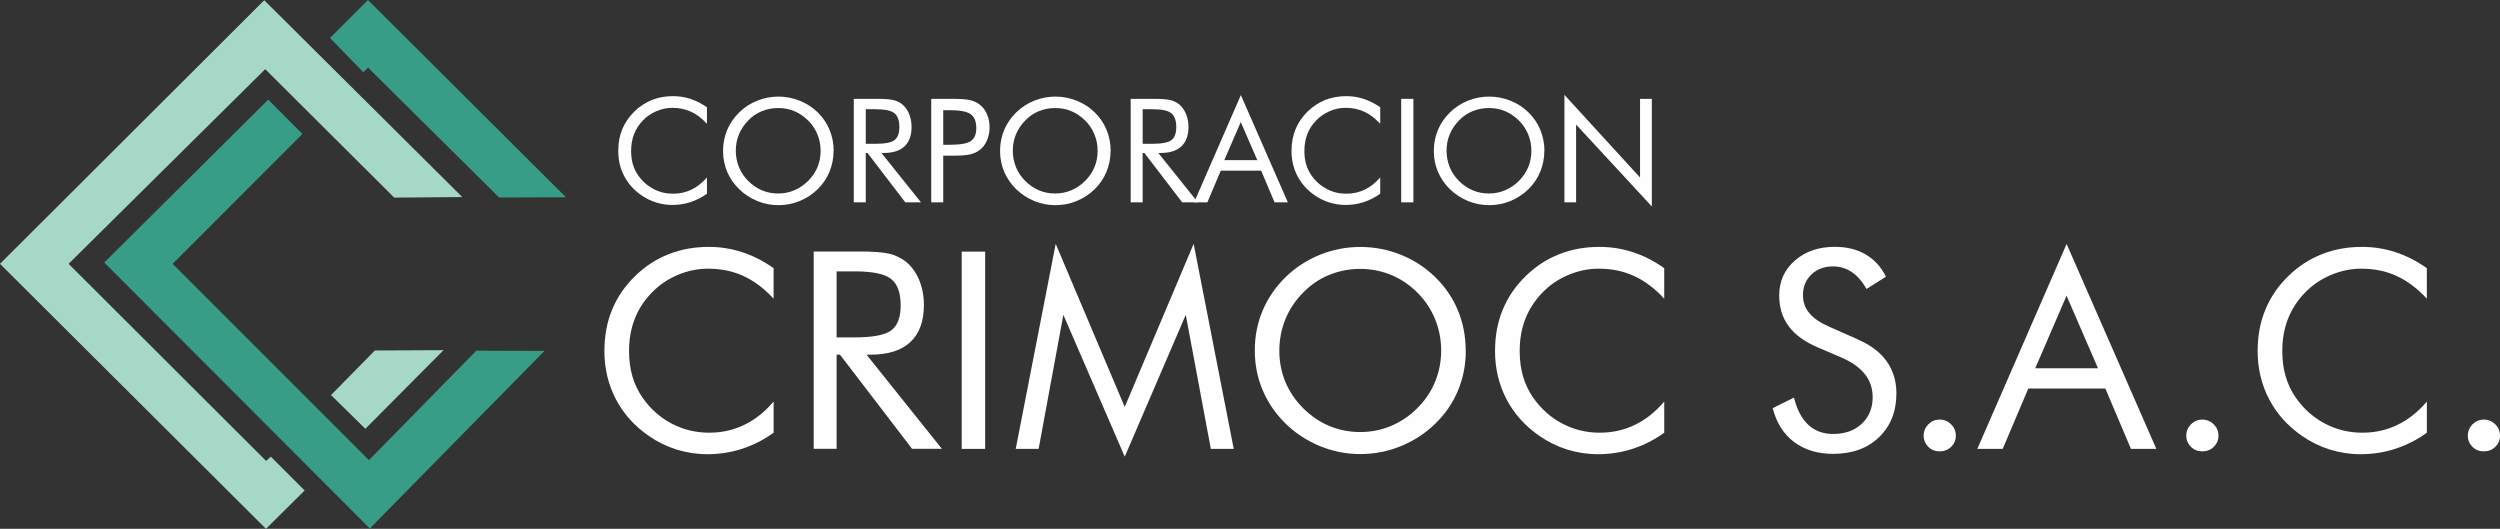
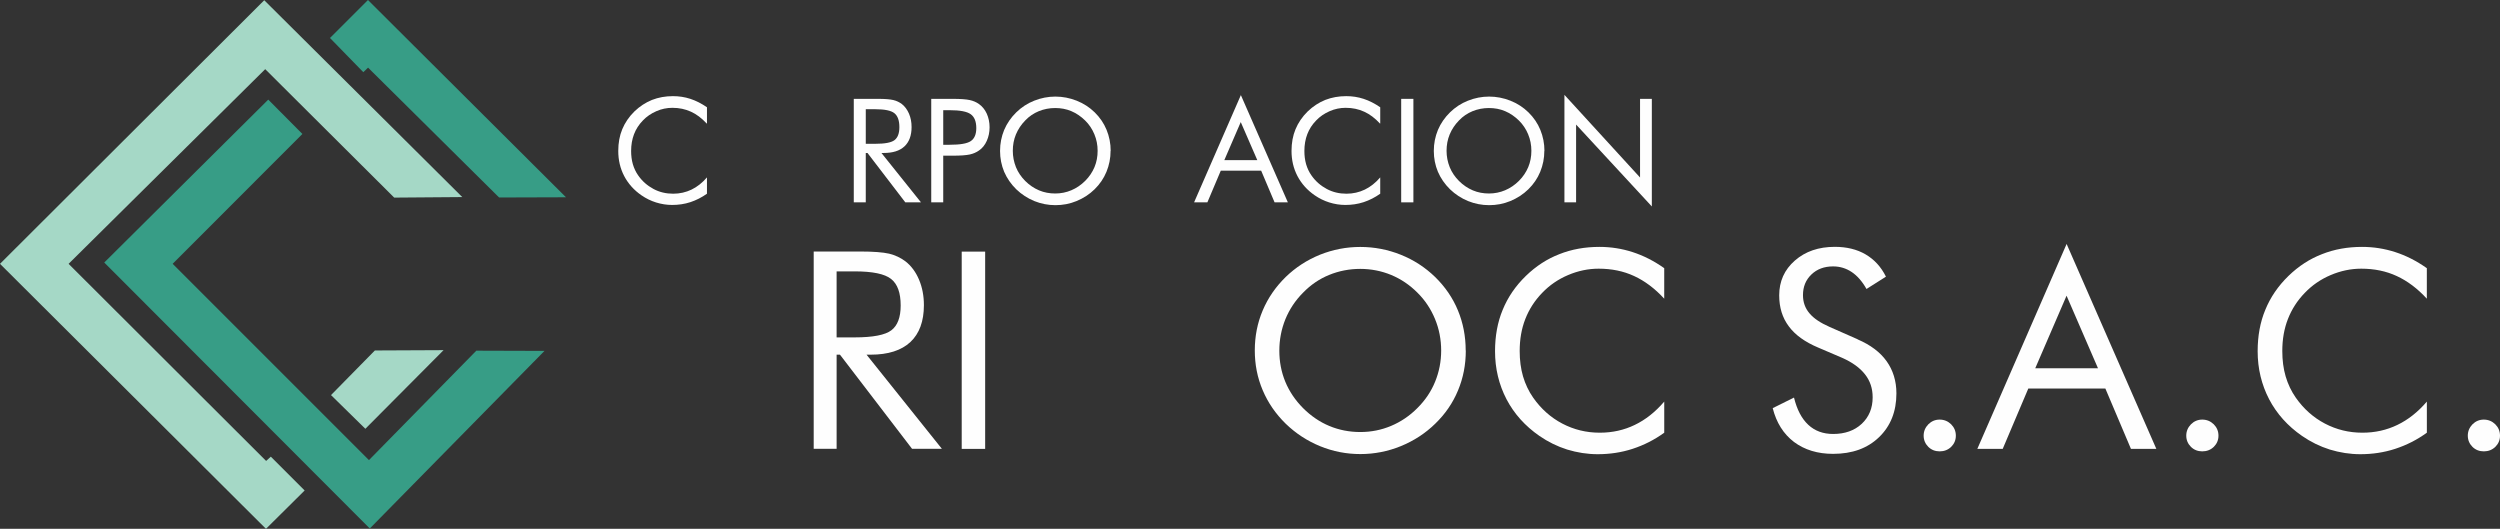
<svg xmlns="http://www.w3.org/2000/svg" xml:space="preserve" width="41.01mm" height="8.675mm" version="1.1" style="shape-rendering:geometricPrecision; text-rendering:geometricPrecision; image-rendering:optimizeQuality; fill-rule:evenodd; clip-rule:evenodd" viewBox="0 0 4100.64 867.41">
  <rect x="0" y="0" width="4100.64" height="867.41" fill="#333333" stroke="none" />
  <defs>
    <style type="text/css">
   
    .fil0 {fill:#379D86}
    .fil1 {fill:#A5D8C6}
    .fil2 {fill:#FEFEFE;fill-rule:nonzero}
   
  </style>
  </defs>
  <g id="Capa_x0020_1">
    <g id="_2578720111328">
      <path class="fil0" d="M781.11 575.2l111.99 0.35 -286.54 291.32 -435.56 -436.27 269 -267.22 56 56.36 -212.82 212.99 321.97 321.97 175.97 -179.33 0 -0.17zm-239.94 -512.83l62.37 -62.37 324.81 323.57 -109.69 0.35 -214.94 -212.99 -7.8 7.44 -54.76 -56.18 0 0.18z" />
      <path class="fil1" d="M542.94 648.03l71.94 -73.18 112.7 -0.53 -128.3 129 -56.36 -55.29 0.01 0zm-106.32 107.92l7.62 -6.91 55.47 55.47 -63.43 62.9 -436.27 -434.67 433.43 -432.37 324.81 322.86 -111.64 0.89 -211.58 -210.69 -322.51 319.32 323.92 323.21 0.19 -0.01z" />
      <path class="fil2" d="M1159.25 202.72c-8.15,-8.86 -16.84,-15.42 -25.87,-19.49 -9.22,-4.25 -19.32,-6.38 -30.48,-6.38 -9.04,0 -17.72,1.77 -26.23,5.49 -8.51,3.72 -15.95,8.68 -22.15,15.24 -6.56,6.73 -11.34,14.18 -14.53,22.51 -3.19,8.33 -4.78,17.54 -4.78,27.47 0,7.8 0.89,15.06 2.84,21.8 1.95,6.56 4.78,12.76 8.68,18.25 6.73,9.75 15.24,17.01 25.16,22.33 9.92,5.32 20.73,7.8 32.25,7.8 10.81,0 20.91,-2.3 30.13,-6.73 9.22,-4.43 17.72,-11.16 25.34,-20.03l0 26.76c-8.51,6.03 -17.54,10.63 -27.11,13.82 -9.75,3.19 -19.67,4.61 -30.13,4.61 -8.86,0 -17.72,-1.42 -26.23,-4.08 -8.51,-2.66 -16.48,-6.56 -23.92,-11.7 -12.41,-8.51 -21.8,-19.14 -28.35,-31.54 -6.56,-12.58 -9.75,-26.23 -9.75,-41.29 0,-13.11 2.13,-24.99 6.56,-35.62 4.43,-10.63 10.99,-20.38 20.03,-29.24 8.68,-8.33 18.25,-14.53 28.71,-18.79 10.46,-4.08 21.97,-6.2 34.38,-6.2 9.92,0 19.32,1.42 28.53,4.43 9.22,3.01 18.25,7.62 27.29,13.82l0 26.41 -0.37 0.35z" />
-       <path class="fil2" d="M1276.55 317.37c9.22,0 18.08,-1.77 26.41,-5.32 8.33,-3.54 15.95,-8.68 22.68,-15.42 6.73,-6.73 11.7,-14.18 15.24,-22.51 3.54,-8.51 5.14,-17.37 5.14,-26.76 0,-9.57 -1.77,-18.61 -5.32,-27.11 -3.54,-8.51 -8.51,-16.13 -15.24,-22.68 -6.73,-6.56 -14.18,-11.7 -22.51,-15.24 -8.33,-3.54 -17.19,-5.14 -26.58,-5.14 -9.39,0 -18.43,1.77 -26.76,5.14 -8.51,3.54 -15.95,8.51 -22.33,15.24 -6.56,6.73 -11.7,14.35 -15.24,22.86 -3.54,8.51 -5.14,17.54 -5.14,26.94 0,9.39 1.77,18.25 5.14,26.76 3.37,8.33 8.51,15.95 15.24,22.68 6.73,6.73 14.35,11.87 22.68,15.42 8.33,3.54 17.19,5.14 26.58,5.14l0.01 0zm90.73 -69.99c0,12.23 -2.3,23.57 -6.73,34.38 -4.43,10.81 -10.99,20.38 -19.49,28.71 -8.51,8.33 -18.43,14.71 -29.6,19.32 -11.16,4.61 -22.68,6.73 -34.73,6.73 -12.05,0 -23.57,-2.3 -34.56,-6.73 -11.16,-4.61 -20.91,-10.99 -29.6,-19.32 -8.68,-8.51 -15.24,-18.08 -19.85,-28.71 -4.43,-10.63 -6.73,-22.15 -6.73,-34.2 0,-12.23 2.3,-23.57 6.73,-34.38 4.61,-10.81 11.16,-20.38 19.85,-28.89 8.51,-8.33 18.25,-14.71 29.42,-19.14 11.16,-4.43 22.68,-6.73 34.73,-6.73 12.05,0 23.75,2.3 34.91,6.73 11.16,4.43 21.09,10.81 29.6,19.14 8.51,8.33 15.06,17.9 19.49,28.71 4.43,10.81 6.73,22.33 6.73,34.56l-0.17 -0.18z" />
      <path class="fil2" d="M1400.42 331.9l0 -169.76 39.87 0c11.34,0 19.67,0.71 24.99,1.95 5.32,1.24 9.92,3.54 14,6.56 4.96,3.9 8.86,9.22 11.7,15.77 2.84,6.56 4.25,14 4.25,21.97 0,13.82 -3.9,24.46 -11.7,31.72 -7.8,7.27 -19.14,10.81 -34.2,10.81l-3.54 0 64.85 80.98 -25.7 0 -62.02 -80.98 -2.84 0 0 80.98 -19.67 0 0.01 0zm19.67 -152.75l0 56.71 15.42 0c15.77,0 26.41,-1.95 31.72,-6.03 5.32,-4.08 7.97,-11.16 7.97,-21.27 0,-10.81 -2.66,-18.43 -8.15,-22.86 -5.49,-4.43 -15.95,-6.56 -31.54,-6.56l-15.42 0 0 0.01z" />
      <path class="fil2" d="M1547.14 255.71l0 76.19 -19.67 0 0 -169.76 35.62 0c12.41,0 21.62,0.71 27.47,1.95 5.85,1.24 10.99,3.54 15.24,6.56 5.49,3.9 9.75,9.22 12.76,15.77 3.01,6.73 4.61,14.18 4.61,22.33 0,8.15 -1.59,15.6 -4.61,22.33 -3.01,6.73 -7.27,12.05 -12.76,15.77 -4.25,3.01 -9.39,5.32 -15.24,6.56 -5.85,1.24 -15.06,1.95 -27.65,1.95l-5.67 0 -10.28 0 0.18 0.35zm0 -18.26l10.28 0c17.37,0 28.89,-1.95 34.91,-6.03 6.03,-4.08 9.04,-11.16 9.04,-21.27 0,-10.81 -3.01,-18.43 -9.22,-22.86 -6.2,-4.43 -17.72,-6.56 -34.73,-6.56l-10.28 0 0 56.71 0 0.01z" />
      <path class="fil2" d="M1730.91 317.37c9.22,0 18.08,-1.77 26.41,-5.32 8.33,-3.54 15.95,-8.68 22.68,-15.42 6.73,-6.73 11.7,-14.18 15.24,-22.51 3.54,-8.51 5.14,-17.37 5.14,-26.76 0,-9.57 -1.77,-18.61 -5.32,-27.11 -3.54,-8.51 -8.51,-16.13 -15.24,-22.68 -6.73,-6.56 -14.18,-11.7 -22.51,-15.24 -8.33,-3.54 -17.19,-5.14 -26.58,-5.14 -9.39,0 -18.43,1.77 -26.76,5.14 -8.51,3.54 -15.95,8.51 -22.33,15.24 -6.56,6.73 -11.7,14.35 -15.24,22.86 -3.54,8.51 -5.14,17.54 -5.14,26.94 0,9.39 1.77,18.25 5.14,26.76 3.37,8.33 8.51,15.95 15.24,22.68 6.73,6.73 14.35,11.87 22.68,15.42 8.33,3.54 17.19,5.14 26.58,5.14l0.01 0zm90.72 -69.99c0,12.23 -2.3,23.57 -6.73,34.38 -4.43,10.81 -10.99,20.38 -19.49,28.71 -8.51,8.33 -18.43,14.71 -29.6,19.32 -11.16,4.61 -22.68,6.73 -34.73,6.73 -12.05,0 -23.57,-2.3 -34.56,-6.73 -11.16,-4.61 -20.91,-10.99 -29.6,-19.32 -8.68,-8.51 -15.24,-18.08 -19.85,-28.71 -4.43,-10.63 -6.73,-22.15 -6.73,-34.2 0,-12.23 2.3,-23.57 6.73,-34.38 4.61,-10.81 11.16,-20.38 19.85,-28.89 8.51,-8.33 18.25,-14.71 29.42,-19.14 11.16,-4.43 22.68,-6.73 34.73,-6.73 12.05,0 23.75,2.3 34.91,6.73 11.16,4.43 21.09,10.81 29.6,19.14 8.51,8.33 15.06,17.9 19.49,28.71 4.43,10.81 6.73,22.33 6.73,34.56l-0.17 -0.18z" />
-       <path class="fil2" d="M1854.6 331.9l0 -169.76 39.87 0c11.34,0 19.67,0.71 24.99,1.95 5.32,1.24 9.92,3.54 14,6.56 4.96,3.9 8.86,9.22 11.7,15.77 2.84,6.56 4.25,14 4.25,21.97 0,13.82 -3.9,24.46 -11.7,31.72 -7.8,7.27 -19.14,10.81 -34.2,10.81l-3.54 0 64.85 80.98 -25.7 0 -62.02 -80.98 -2.84 0 0 80.98 -19.67 0 0.01 0zm19.67 -152.75l0 56.71 15.42 0c15.77,0 26.41,-1.95 31.72,-6.03 5.32,-4.08 7.97,-11.16 7.97,-21.27 0,-10.81 -2.66,-18.43 -8.15,-22.86 -5.49,-4.43 -15.95,-6.56 -31.54,-6.56l-15.42 0 0 0.01z" />
      <path class="fil2" d="M2035.16 200.24l-26.94 62.37 54.05 0 -27.11 -62.37zm0 -44.66l77.26 176.32 -21.8 0 -21.97 -51.92 -66.27 0 -21.97 51.92 -21.8 0 76.9 -176.32 -0.36 0z" />
      <path class="fil2" d="M2263.57 202.72c-8.15,-8.86 -16.84,-15.42 -25.87,-19.49 -9.22,-4.25 -19.32,-6.38 -30.48,-6.38 -9.04,0 -17.72,1.77 -26.23,5.49 -8.51,3.72 -15.95,8.68 -22.15,15.24 -6.56,6.73 -11.34,14.18 -14.53,22.51 -3.19,8.33 -4.78,17.54 -4.78,27.47 0,7.8 0.89,15.06 2.84,21.8 1.95,6.56 4.78,12.76 8.68,18.25 6.73,9.75 15.24,17.01 25.16,22.33 9.92,5.32 20.73,7.8 32.25,7.8 10.81,0 20.91,-2.3 30.13,-6.73 9.22,-4.43 17.72,-11.16 25.34,-20.03l0 26.76c-8.51,6.03 -17.54,10.63 -27.11,13.82 -9.75,3.19 -19.67,4.61 -30.13,4.61 -8.86,0 -17.72,-1.42 -26.23,-4.08 -8.51,-2.66 -16.48,-6.56 -23.92,-11.7 -12.41,-8.51 -21.8,-19.14 -28.35,-31.54 -6.56,-12.58 -9.75,-26.23 -9.75,-41.29 0,-13.11 2.13,-24.99 6.56,-35.62 4.43,-10.63 10.99,-20.38 20.03,-29.24 8.68,-8.33 18.25,-14.53 28.71,-18.79 10.46,-4.08 21.97,-6.2 34.38,-6.2 9.92,0 19.32,1.42 28.53,4.43 9.22,3.01 18.25,7.62 27.29,13.82l0 26.41 -0.37 0.35z" />
      <polygon class="fil2" points="2298.31,331.9 2298.31,162.14 2318.33,162.14 2318.33,331.9 " />
      <path class="fil2" d="M2442.38 317.37c9.22,0 18.08,-1.77 26.41,-5.32 8.33,-3.54 15.95,-8.68 22.68,-15.42 6.73,-6.73 11.7,-14.18 15.24,-22.51 3.54,-8.51 5.14,-17.37 5.14,-26.76 0,-9.57 -1.77,-18.61 -5.32,-27.11 -3.54,-8.51 -8.51,-16.13 -15.24,-22.68 -6.73,-6.56 -14.18,-11.7 -22.51,-15.24 -8.33,-3.54 -17.19,-5.14 -26.58,-5.14 -9.39,0 -18.43,1.77 -26.76,5.14 -8.51,3.54 -15.95,8.51 -22.33,15.24 -6.56,6.73 -11.7,14.35 -15.24,22.86 -3.54,8.51 -5.14,17.54 -5.14,26.94 0,9.39 1.77,18.25 5.14,26.76 3.37,8.33 8.51,15.95 15.24,22.68 6.73,6.73 14.35,11.87 22.68,15.42 8.33,3.54 17.19,5.14 26.58,5.14l0.01 0zm90.72 -69.99c0,12.23 -2.3,23.57 -6.73,34.38 -4.43,10.81 -10.99,20.38 -19.49,28.71 -8.51,8.33 -18.43,14.71 -29.6,19.32 -11.16,4.61 -22.68,6.73 -34.73,6.73 -12.05,0 -23.57,-2.3 -34.56,-6.73 -11.16,-4.61 -20.91,-10.99 -29.6,-19.32 -8.68,-8.51 -15.24,-18.08 -19.85,-28.71 -4.43,-10.63 -6.73,-22.15 -6.73,-34.2 0,-12.23 2.3,-23.57 6.73,-34.38 4.61,-10.81 11.16,-20.38 19.85,-28.89 8.51,-8.33 18.25,-14.71 29.42,-19.14 11.16,-4.43 22.68,-6.73 34.73,-6.73 12.05,0 23.75,2.3 34.91,6.73 11.16,4.43 21.09,10.81 29.6,19.14 8.51,8.33 15.06,17.9 19.49,28.71 4.43,10.81 6.73,22.33 6.73,34.56l-0.17 -0.18z" />
      <polygon class="fil2" points="2566.06,331.9 2566.06,155.59 2690.1,291.15 2690.1,162.14 2709.42,162.14 2709.42,338.63 2585.2,204.31 2585.2,331.9 " />
-       <path class="fil2" d="M1268.93 489.97c-15.42,-16.84 -32.08,-29.24 -49.44,-37.22 -17.54,-8.15 -37.04,-12.05 -58.13,-12.05 -17.19,0 -33.85,3.54 -50.15,10.46 -16.3,6.91 -30.48,16.66 -42.35,29.06 -12.41,12.76 -21.62,27.11 -27.82,43.06 -6.2,15.77 -9.22,33.32 -9.22,52.46 0,15.06 1.77,28.89 5.49,41.65 3.72,12.58 9.22,24.28 16.66,34.91 12.94,18.43 28.89,32.61 47.85,42.53 18.96,9.92 39.34,14.89 61.31,14.89 20.73,0 39.87,-4.25 57.42,-12.76 17.72,-8.51 33.85,-21.27 48.38,-38.28l0 51.04c-16.13,11.7 -33.32,20.38 -51.75,26.41 -18.43,6.03 -37.57,8.86 -57.42,8.86 -17.01,0 -33.67,-2.66 -49.98,-7.62 -16.3,-5.14 -31.37,-12.58 -45.54,-22.33 -23.57,-16.3 -41.65,-36.51 -54.05,-60.25 -12.41,-23.92 -18.79,-50.15 -18.79,-78.67 0,-24.99 4.08,-47.67 12.58,-68.04 8.33,-20.38 20.91,-38.99 38.1,-55.65 16.48,-15.95 34.73,-27.82 54.94,-35.62 20.03,-7.97 42,-11.87 65.56,-11.87 18.79,0 36.86,2.84 54.41,8.51 17.54,5.67 34.91,14.35 51.92,26.41l0 50.33 0 -0.2z" />
      <path class="fil2" d="M1334.68 736.28l0 -323.75 76.02 0c21.62,0 37.57,1.24 47.67,3.54 10.1,2.48 18.96,6.73 26.76,12.58 9.57,7.44 17.01,17.54 22.33,30.13 5.32,12.58 7.97,26.58 7.97,41.82 0,26.41 -7.44,46.61 -22.15,60.42 -14.89,13.82 -36.51,20.73 -65.03,20.73l-6.91 0 123.51 154.35 -48.91 0 -118.19 -154.35 -5.49 0 0 154.35 -37.57 0 -0.01 0.19zm37.57 -291.15l0 108.27 29.42 0c30.13,0 50.33,-3.9 60.42,-11.7 10.1,-7.62 15.24,-21.27 15.24,-40.58 0,-20.73 -5.14,-35.27 -15.77,-43.6 -10.46,-8.33 -30.48,-12.41 -59.9,-12.41l-29.42 0 0 0.01z" />
      <polygon class="fil2" points="1577.45,736.28 1577.45,412.71 1615.91,412.71 1615.91,736.28 " />
-       <polygon class="fil2" points="1844.85,749.04 1744.2,516.37 1703.62,736.28 1666.05,736.28 1731.62,399.95 1844.85,667.52 1957.9,399.95 2023.64,736.28 1986.08,736.28 1944.97,516.37 " />
      <path class="fil2" d="M2231.33 708.63c17.72,0 34.56,-3.37 50.51,-10.1 15.95,-6.73 30.48,-16.48 43.24,-29.42 12.76,-12.76 22.33,-26.94 28.89,-43.06 6.56,-16.13 9.92,-33.14 9.92,-51.04 0,-18.08 -3.37,-35.44 -10.1,-51.75 -6.73,-16.3 -16.3,-30.84 -28.89,-43.24 -12.76,-12.76 -26.94,-22.33 -43.06,-29.06 -15.95,-6.56 -32.96,-9.92 -50.68,-9.92 -17.9,0 -35.09,3.37 -51.04,9.92 -16.13,6.56 -30.3,16.3 -42.71,29.06 -12.76,12.76 -22.33,27.29 -29.06,43.6 -6.56,16.3 -9.92,33.49 -9.92,51.57 0,17.9 3.19,34.91 9.75,50.86 6.56,15.95 16.3,30.3 29.06,43.24 12.94,12.94 27.47,22.86 43.24,29.42 15.77,6.56 32.79,9.92 50.51,9.92l0.34 0zm172.95 -133.61c0,23.22 -4.25,45.01 -12.76,65.38 -8.51,20.56 -20.91,38.63 -37.39,54.58 -16.3,15.95 -35.27,28.18 -56.53,36.86 -21.44,8.68 -43.42,12.94 -66.27,12.94 -22.86,0 -44.84,-4.25 -66.09,-12.94 -21.09,-8.68 -39.87,-20.91 -56.36,-36.86 -16.48,-16.13 -29.06,-34.38 -37.75,-54.94 -8.68,-20.38 -12.94,-42.18 -12.94,-65.21 0,-23.22 4.25,-45.01 12.94,-65.56 8.68,-20.56 21.27,-38.81 37.75,-54.94 16.3,-15.77 34.91,-27.82 56.18,-36.51 21.27,-8.51 43.24,-12.76 66.09,-12.76 23.04,0 45.19,4.25 66.45,12.76 21.27,8.51 40.05,20.73 56.36,36.51 16.3,15.95 28.89,34.2 37.39,54.76 8.51,20.56 12.76,42.53 12.76,65.74l0.17 0.19z" />
      <path class="fil2" d="M2729.79 489.97c-15.42,-16.84 -32.08,-29.24 -49.44,-37.22 -17.54,-8.15 -37.04,-12.05 -58.13,-12.05 -17.19,0 -33.85,3.54 -50.15,10.46 -16.3,6.91 -30.48,16.66 -42.35,29.06 -12.41,12.76 -21.62,27.11 -27.82,43.06 -6.2,15.77 -9.22,33.32 -9.22,52.46 0,15.06 1.77,28.89 5.49,41.65 3.72,12.58 9.22,24.28 16.66,34.91 12.94,18.43 28.89,32.61 47.85,42.53 18.96,9.92 39.34,14.89 61.31,14.89 20.73,0 39.87,-4.25 57.42,-12.76 17.72,-8.51 33.85,-21.27 48.38,-38.28l0 51.04c-16.13,11.7 -33.32,20.38 -51.75,26.41 -18.43,6.03 -37.57,8.86 -57.42,8.86 -17.01,0 -33.67,-2.66 -49.98,-7.62 -16.3,-5.14 -31.37,-12.58 -45.54,-22.33 -23.57,-16.3 -41.65,-36.51 -54.05,-60.25 -12.41,-23.92 -18.79,-50.15 -18.79,-78.67 0,-24.99 4.08,-47.67 12.58,-68.04 8.33,-20.38 20.91,-38.99 38.1,-55.65 16.48,-15.95 34.73,-27.82 54.94,-35.62 20.03,-7.97 42,-11.87 65.56,-11.87 18.79,0 36.86,2.84 54.41,8.51 17.54,5.67 34.91,14.35 51.92,26.41l0 50.33 0 -0.2z" />
      <path class="fil2" d="M3046.81 556.59c21.09,9.04 37.04,20.91 47.67,35.8 10.63,14.89 16.13,32.61 16.13,52.81 0,29.77 -9.57,53.7 -28.53,71.94 -18.96,18.25 -43.95,27.29 -75.31,27.29 -25.52,0 -46.79,-6.56 -64.14,-19.49 -17.19,-13.11 -28.89,-31.54 -34.91,-55.47l34.91 -17.37c4.78,19.67 12.58,34.56 23.39,44.66 10.81,10.1 24.46,15.06 40.76,15.06 19.32,0 34.91,-5.49 46.96,-16.66 11.87,-11.16 17.9,-25.7 17.9,-43.42 0,-14.53 -4.08,-26.94 -12.58,-37.75 -8.33,-10.63 -20.73,-19.67 -37.57,-27.11l-39.34 -16.84c-21.44,-9.04 -37.57,-20.56 -48.03,-34.73 -10.63,-14.18 -15.77,-31.01 -15.77,-50.86 0,-23.04 8.51,-42 25.7,-57.06 17.19,-15.06 38.99,-22.51 65.56,-22.51 19.32,0 36.33,4.08 50.51,12.41 14.18,8.33 25.34,20.38 33.32,36.51l-31.9 20.2c-7.09,-12.58 -15.24,-21.8 -24.28,-27.82 -9.04,-6.03 -19.14,-9.22 -30.48,-9.22 -14.53,0 -26.41,4.43 -35.62,13.29 -9.22,8.86 -13.82,20.03 -13.82,33.85 0,11.52 3.54,21.44 10.63,29.77 7.09,8.51 18.08,15.77 32.96,22.33l46.25 20.38 -0.36 0z" />
      <path class="fil2" d="M3155.26 714.66c0,-7.27 2.66,-13.47 7.62,-18.61 5.14,-5.14 11.34,-7.8 18.61,-7.8 7.44,0 13.65,2.66 18.79,7.62 5.14,5.14 7.8,11.34 7.8,18.79 0,7.27 -2.66,13.29 -7.62,18.25 -5.14,4.96 -11.52,7.44 -18.96,7.44 -7.27,0 -13.65,-2.48 -18.61,-7.44 -4.96,-4.96 -7.62,-11.16 -7.62,-18.25l-0.01 0z" />
      <path class="fil2" d="M3389.7 485l-51.39 119.08 102.95 0 -51.57 -119.08zm0 -85.05l147.26 336.33 -41.65 0 -42 -99.05 -126.35 0 -42 99.05 -41.65 0 146.55 -336.33 -0.17 0z" />
      <path class="fil2" d="M3586.03 714.66c0,-7.27 2.66,-13.47 7.62,-18.61 5.14,-5.14 11.34,-7.8 18.61,-7.8 7.44,0 13.65,2.66 18.79,7.62 5.14,5.14 7.8,11.34 7.8,18.79 0,7.27 -2.66,13.29 -7.62,18.25 -5.14,4.96 -11.52,7.44 -18.96,7.44 -7.27,0 -13.65,-2.48 -18.61,-7.44 -4.96,-4.96 -7.62,-11.16 -7.62,-18.25l-0.01 0z" />
      <path class="fil2" d="M3980.67 489.97c-15.42,-16.84 -32.08,-29.24 -49.44,-37.22 -17.54,-8.15 -37.04,-12.05 -58.13,-12.05 -17.19,0 -33.85,3.54 -50.15,10.46 -16.3,6.91 -30.48,16.66 -42.35,29.06 -12.41,12.76 -21.62,27.11 -27.82,43.06 -6.2,15.77 -9.22,33.32 -9.22,52.46 0,15.06 1.77,28.89 5.49,41.65 3.72,12.58 9.22,24.28 16.66,34.91 12.94,18.43 28.89,32.61 47.85,42.53 18.96,9.92 39.34,14.89 61.31,14.89 20.73,0 39.87,-4.25 57.42,-12.76 17.72,-8.51 33.85,-21.27 48.38,-38.28l0 51.04c-16.13,11.7 -33.32,20.38 -51.75,26.41 -18.43,6.03 -37.57,8.86 -57.42,8.86 -17.01,0 -33.67,-2.66 -49.98,-7.62 -16.3,-5.14 -31.37,-12.58 -45.54,-22.33 -23.57,-16.3 -41.65,-36.51 -54.05,-60.25 -12.41,-23.92 -18.79,-50.15 -18.79,-78.67 0,-24.99 4.08,-47.67 12.58,-68.04 8.33,-20.38 20.91,-38.99 38.1,-55.65 16.48,-15.95 34.73,-27.82 54.94,-35.62 20.03,-7.97 42,-11.87 65.56,-11.87 18.79,0 36.86,2.84 54.41,8.51 17.54,5.67 34.91,14.35 51.92,26.41l0 50.33 0 -0.2z" />
      <path class="fil2" d="M4047.82 714.66c0,-7.27 2.66,-13.47 7.62,-18.61 5.14,-5.14 11.34,-7.8 18.61,-7.8 7.44,0 13.65,2.66 18.79,7.62 5.14,5.14 7.8,11.34 7.8,18.79 0,7.27 -2.66,13.29 -7.62,18.25 -5.14,4.96 -11.52,7.44 -18.96,7.44 -7.27,0 -13.65,-2.48 -18.61,-7.44 -4.96,-4.96 -7.62,-11.16 -7.62,-18.25l-0.01 0z" />
    </g>
  </g>
</svg>